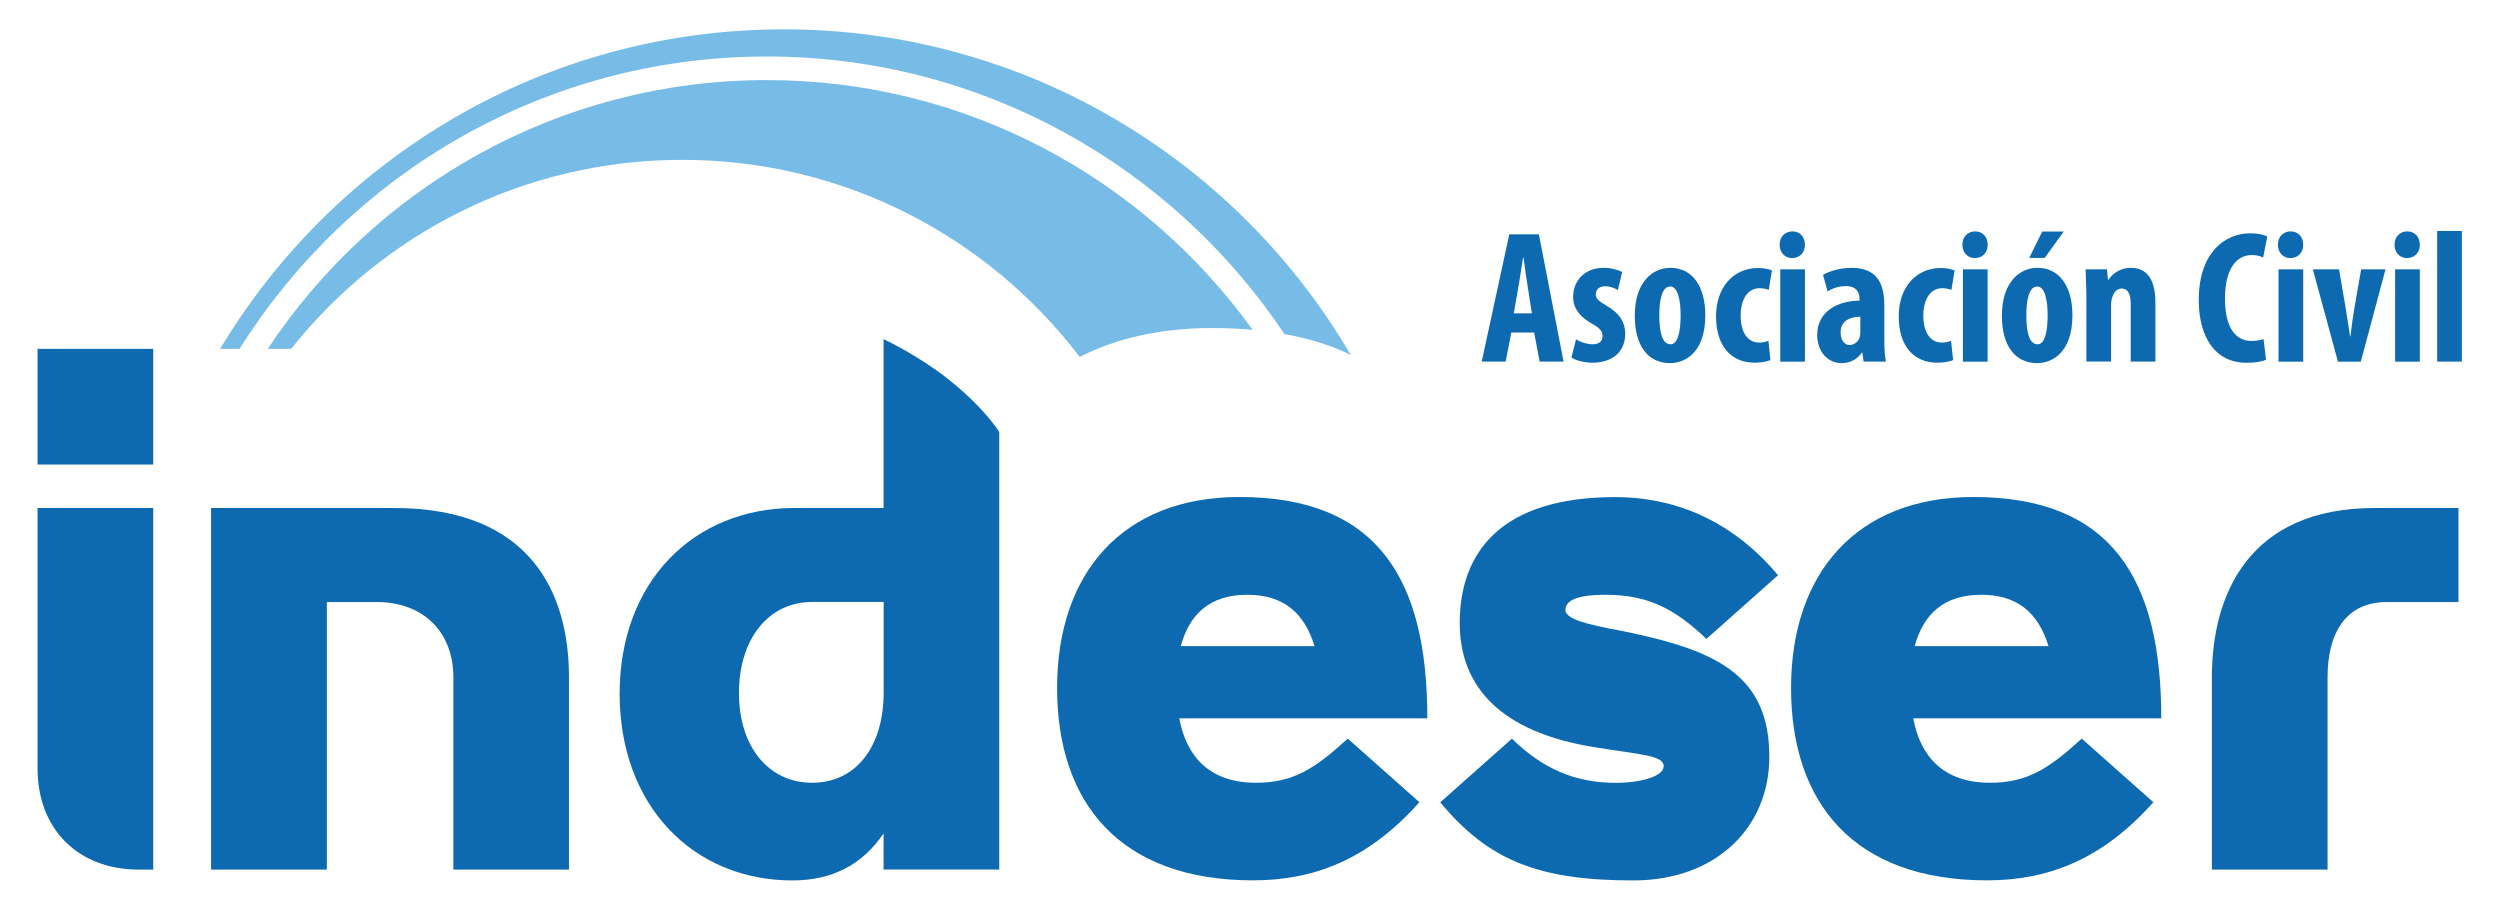
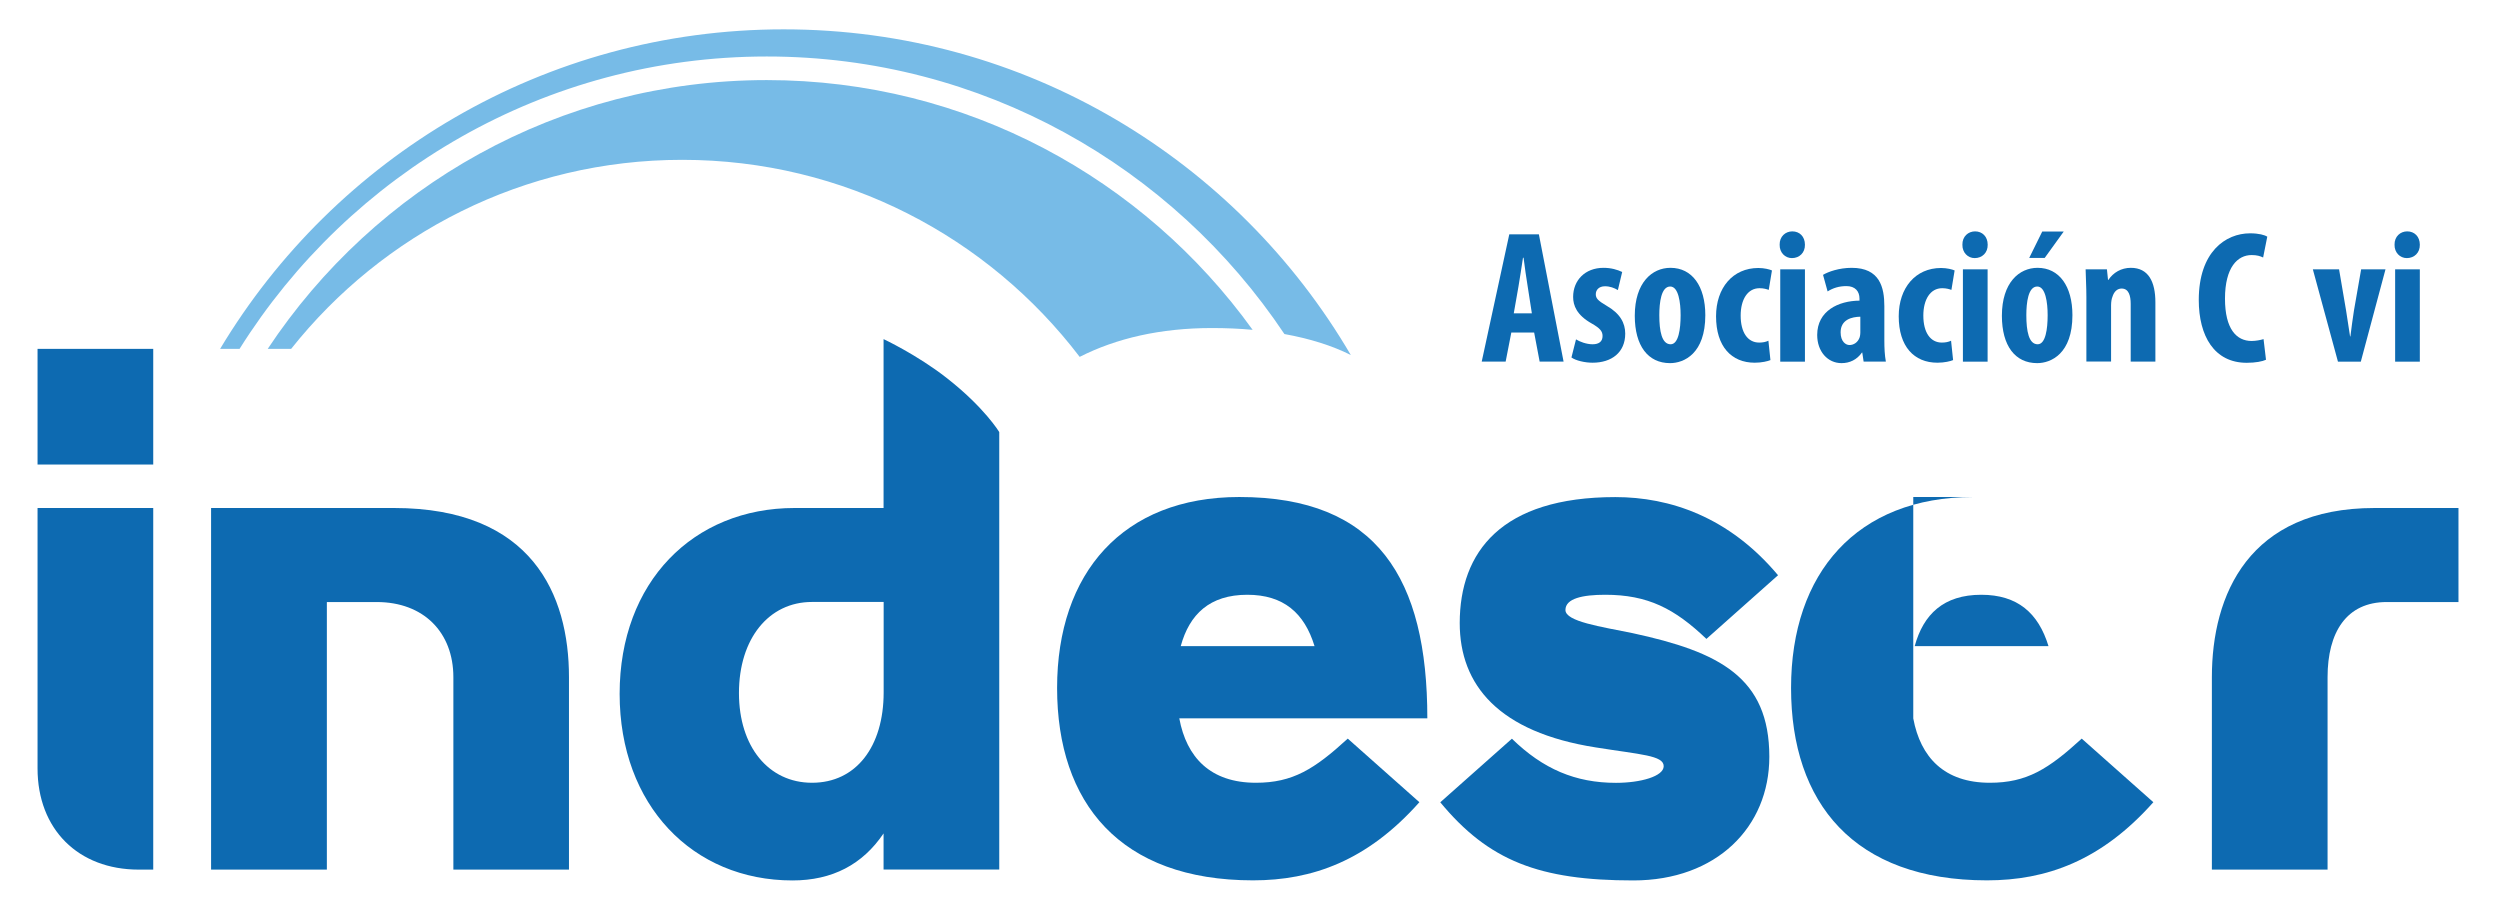
<svg xmlns="http://www.w3.org/2000/svg" version="1.1" id="Capa_1" x="0px" y="0px" viewBox="0 0 295.62 108.37" style="enable-background:new 0 0 295.62 108.37;" xml:space="preserve">
  <style type="text/css">
	.st0{fill:#77BBE7;}
	.st1{fill:#0D6AB1;}
</style>
  <g>
    <path class="st0" d="M90.67,9.47c-24.62,0-46.33,12.65-59.01,31.78h2.77C45.24,27.64,61.93,18.9,80.67,18.9   c19.17,0,36.21,9.14,47,23.3c4.33-2.2,9.56-3.41,15.64-3.41c1.67,0,3.28,0.07,4.81,0.21C135.26,21.13,114.3,9.47,90.67,9.47z" />
    <path class="st0" d="M90.67,6.68c25.5,0,48.01,13.05,61.21,32.82c2.98,0.54,5.62,1.36,7.85,2.48   C146.25,18.95,121.28,3.47,92.67,3.47c-28.31,0-53.07,15.15-66.64,37.78h2.3C41.35,20.51,64.42,6.68,90.67,6.68z" />
  </g>
  <g>
    <path class="st1" d="M4.44,41.25h13.68v13.68H4.44V41.25z M4.44,60.07h13.68v42.76h-1.71c-7.18,0-11.97-4.79-11.97-11.97V60.07z" />
    <path class="st1" d="M24.96,102.82V60.07h21.63c16.33,0,20.69,10.26,20.69,20.01v22.75H53.61V80.08c0-5.3-3.51-8.89-9.06-8.89h-5.9   v31.64H24.96z" />
    <path class="st1" d="M104.48,98.55c-2.48,3.68-6.07,5.56-10.77,5.56c-11.8,0-20.44-8.89-20.44-22.06   c0-13.25,8.72-21.98,20.69-21.98h10.52V40.1c0,0,3.94,1.84,7.46,4.59c4.48,3.5,6.22,6.4,6.22,6.4v51.73h-13.68V98.55z M96.02,92.56   c5.22,0,8.47-4.28,8.47-10.69V71.18h-8.47c-5.13,0-8.64,4.36-8.64,10.77C87.38,88.29,90.88,92.56,96.02,92.56z" />
    <path class="st1" d="M139.45,84.95c0.86,4.62,3.68,7.61,9.06,7.61c4.36,0,6.93-1.62,10.86-5.22l8.47,7.52   c-6.16,6.93-12.66,9.24-19.67,9.24c-15.73,0-23.17-9.15-23.17-22.75s7.78-22.58,21.55-22.58c16.33,0,22.23,9.66,22.23,26.17H139.45   z M155.44,76.4c-1.2-3.93-3.68-6.07-7.95-6.07c-4.45,0-6.84,2.31-7.87,6.07H155.44z" />
    <path class="st1" d="M191.01,58.78c6.41,0,13.43,2.31,19.24,9.24l-8.47,7.53c-3.76-3.59-6.93-5.22-11.97-5.22   c-2.65,0-4.7,0.43-4.7,1.8c0,1.37,4.19,1.97,7.95,2.74c10.26,2.22,16.16,5.22,16.16,14.62c0,8.3-6.24,14.62-16.08,14.62   c-11.12,0-17.1-2.31-22.83-9.24l8.47-7.52c3.68,3.59,7.52,5.22,12.31,5.22c2.91,0,5.64-0.77,5.64-1.97c0-1.28-2.74-1.37-8.04-2.22   c-11.46-1.8-16.08-7.35-16.08-14.71C172.62,65.28,177.5,58.78,191.01,58.78z" />
-     <path class="st1" d="M226.24,84.95c0.86,4.62,3.68,7.61,9.06,7.61c4.36,0,6.93-1.62,10.86-5.22l8.47,7.52   c-6.16,6.93-12.66,9.24-19.67,9.24c-15.74,0-23.17-9.15-23.17-22.75s7.78-22.58,21.55-22.58c16.33,0,22.23,9.66,22.23,26.17H226.24   z M242.23,76.4c-1.2-3.93-3.68-6.07-7.95-6.07c-4.45,0-6.84,2.31-7.87,6.07H242.23z" />
+     <path class="st1" d="M226.24,84.95c0.86,4.62,3.68,7.61,9.06,7.61c4.36,0,6.93-1.62,10.86-5.22l8.47,7.52   c-6.16,6.93-12.66,9.24-19.67,9.24c-15.74,0-23.17-9.15-23.17-22.75s7.78-22.58,21.55-22.58H226.24   z M242.23,76.4c-1.2-3.93-3.68-6.07-7.95-6.07c-4.45,0-6.84,2.31-7.87,6.07H242.23z" />
    <path class="st1" d="M275.23,80.08v22.75h-13.68V80.08c0-9.75,4.36-20.01,19.24-20.01h9.92v11.12h-8.47   C277.45,71.18,275.23,74.78,275.23,80.08z" />
  </g>
  <g>
    <path class="st1" d="M178.71,39.32l-0.67,3.44h-2.83l3.26-15.05h3.5l2.92,15.05h-2.83l-0.65-3.44H178.71z M181.14,37.05l-0.49-3.15   c-0.16-0.92-0.36-2.41-0.49-3.42h-0.07c-0.16,1-0.38,2.57-0.54,3.44L179,37.05H181.14z" />
    <path class="st1" d="M186.36,40.13c0.42,0.27,1.23,0.58,1.96,0.58c0.76,0,1.18-0.33,1.18-0.98c0-0.56-0.31-0.92-1.27-1.47   c-1.79-1-2.21-2.14-2.21-3.15c0-1.96,1.41-3.44,3.59-3.44c0.92,0,1.63,0.22,2.21,0.49l-0.51,2.14c-0.42-0.25-0.94-0.45-1.52-0.45   c-0.74,0-1.09,0.45-1.09,0.94c0,0.49,0.25,0.76,1.27,1.36c1.61,0.92,2.21,2.05,2.21,3.3c0,2.23-1.61,3.44-3.86,3.44   c-0.92,0-1.99-0.25-2.5-0.62L186.36,40.13z" />
    <path class="st1" d="M201.65,37.27c0,4.55-2.52,5.67-4.17,5.67c-2.61,0-4.17-2.05-4.17-5.6c0-3.93,2.05-5.67,4.22-5.67   C200.09,31.67,201.65,33.83,201.65,37.27z M196.21,37.27c0,1.88,0.29,3.44,1.34,3.44c0.94,0,1.18-1.83,1.18-3.44   c0-1.5-0.25-3.39-1.23-3.39C196.43,33.88,196.21,35.77,196.21,37.27z" />
    <path class="st1" d="M209.35,42.58c-0.29,0.13-1.03,0.31-1.85,0.31c-2.77,0-4.58-1.92-4.58-5.49c0-3.37,1.99-5.71,5-5.71   c0.69,0,1.32,0.16,1.61,0.29l-0.38,2.3c-0.25-0.09-0.6-0.2-1.09-0.2c-1.41,0-2.23,1.34-2.23,3.24c0,1.99,0.83,3.19,2.19,3.19   c0.42,0,0.78-0.07,1.09-0.22L209.35,42.58z" />
    <path class="st1" d="M213.43,28.94c0.02,0.94-0.65,1.58-1.54,1.58c-0.8,0-1.47-0.65-1.45-1.58c-0.02-0.98,0.69-1.58,1.5-1.58   C212.79,27.36,213.43,27.96,213.43,28.94z M210.51,42.76V31.85h2.92v10.92H210.51z" />
    <path class="st1" d="M220.37,42.76l-0.16-1.07h-0.04c-0.6,0.85-1.45,1.25-2.41,1.25c-1.65,0-2.88-1.38-2.88-3.33   c0-2.86,2.52-4.04,5-4.06v-0.25c0-0.85-0.51-1.47-1.54-1.47c-0.87,0-1.58,0.22-2.23,0.63l-0.54-1.96c0.6-0.36,1.88-0.83,3.39-0.83   c3.33,0,3.86,2.32,3.86,4.53v4.06c0,0.87,0.04,1.76,0.18,2.5H220.37z M219.97,37.45c-0.98,0.02-2.32,0.33-2.32,1.85   c0,1.09,0.6,1.5,1.05,1.5c0.47,0,1-0.29,1.21-0.94c0.04-0.16,0.07-0.33,0.07-0.51V37.45z" />
    <path class="st1" d="M230.95,42.58c-0.29,0.13-1.03,0.31-1.85,0.31c-2.77,0-4.58-1.92-4.58-5.49c0-3.37,1.99-5.71,5-5.71   c0.69,0,1.32,0.16,1.61,0.29l-0.38,2.3c-0.25-0.09-0.6-0.2-1.09-0.2c-1.41,0-2.23,1.34-2.23,3.24c0,1.99,0.83,3.19,2.19,3.19   c0.42,0,0.78-0.07,1.09-0.22L230.95,42.58z" />
    <path class="st1" d="M235.04,28.94c0.02,0.94-0.65,1.58-1.54,1.58c-0.8,0-1.47-0.65-1.45-1.58c-0.02-0.98,0.69-1.58,1.5-1.58   C234.39,27.36,235.04,27.96,235.04,28.94z M232.11,42.76V31.85h2.92v10.92H232.11z" />
    <path class="st1" d="M245.06,37.27c0,4.55-2.52,5.67-4.17,5.67c-2.61,0-4.17-2.05-4.17-5.6c0-3.93,2.05-5.67,4.22-5.67   C243.49,31.67,245.06,33.83,245.06,37.27z M239.61,37.27c0,1.88,0.29,3.44,1.34,3.44c0.94,0,1.18-1.83,1.18-3.44   c0-1.5-0.25-3.39-1.23-3.39C239.83,33.88,239.61,35.77,239.61,37.27z M244.03,27.38l-2.25,3.12h-1.83l1.54-3.12H244.03z" />
    <path class="st1" d="M246.71,35.13c0-1.21-0.07-2.25-0.09-3.28h2.52l0.13,1.25h0.04c0.58-0.87,1.52-1.43,2.66-1.43   c2.08,0,2.9,1.65,2.9,4.08v7.01h-2.92v-6.83c0-0.94-0.22-1.81-1.07-1.81c-0.49,0-0.89,0.33-1.09,0.98c-0.09,0.22-0.16,0.58-0.16,1   v6.65h-2.92V35.13z" />
    <path class="st1" d="M267.95,42.54c-0.42,0.2-1.25,0.36-2.28,0.36c-3.84,0-5.67-3.17-5.67-7.43c0-5.67,3.15-7.88,6.07-7.88   c1.03,0,1.74,0.2,2.03,0.4l-0.49,2.46c-0.33-0.16-0.71-0.29-1.36-0.29c-1.65,0-3.15,1.43-3.15,5.16c0,3.59,1.36,5,3.15,5   c0.49,0,1.05-0.11,1.41-0.22L267.95,42.54z" />
-     <path class="st1" d="M272.35,28.94c0.02,0.94-0.65,1.58-1.54,1.58c-0.8,0-1.47-0.65-1.45-1.58c-0.02-0.98,0.69-1.58,1.5-1.58   C271.7,27.36,272.35,27.96,272.35,28.94z M269.43,42.76V31.85h2.92v10.92H269.43z" />
    <path class="st1" d="M276.59,31.85l0.83,4.87c0.16,0.98,0.31,1.96,0.47,3.06h0.04c0.13-1.12,0.27-2.03,0.42-3.06l0.85-4.87h2.88   l-2.92,10.92h-2.7l-2.97-10.92H276.59z" />
    <path class="st1" d="M286.14,28.94c0.02,0.94-0.65,1.58-1.54,1.58c-0.8,0-1.47-0.65-1.45-1.58c-0.02-0.98,0.69-1.58,1.5-1.58   C285.49,27.36,286.14,27.96,286.14,28.94z M283.22,42.76V31.85h2.92v10.92H283.22z" />
-     <path class="st1" d="M288.19,27.31h2.92v15.45h-2.92V27.31z" />
  </g>
</svg>